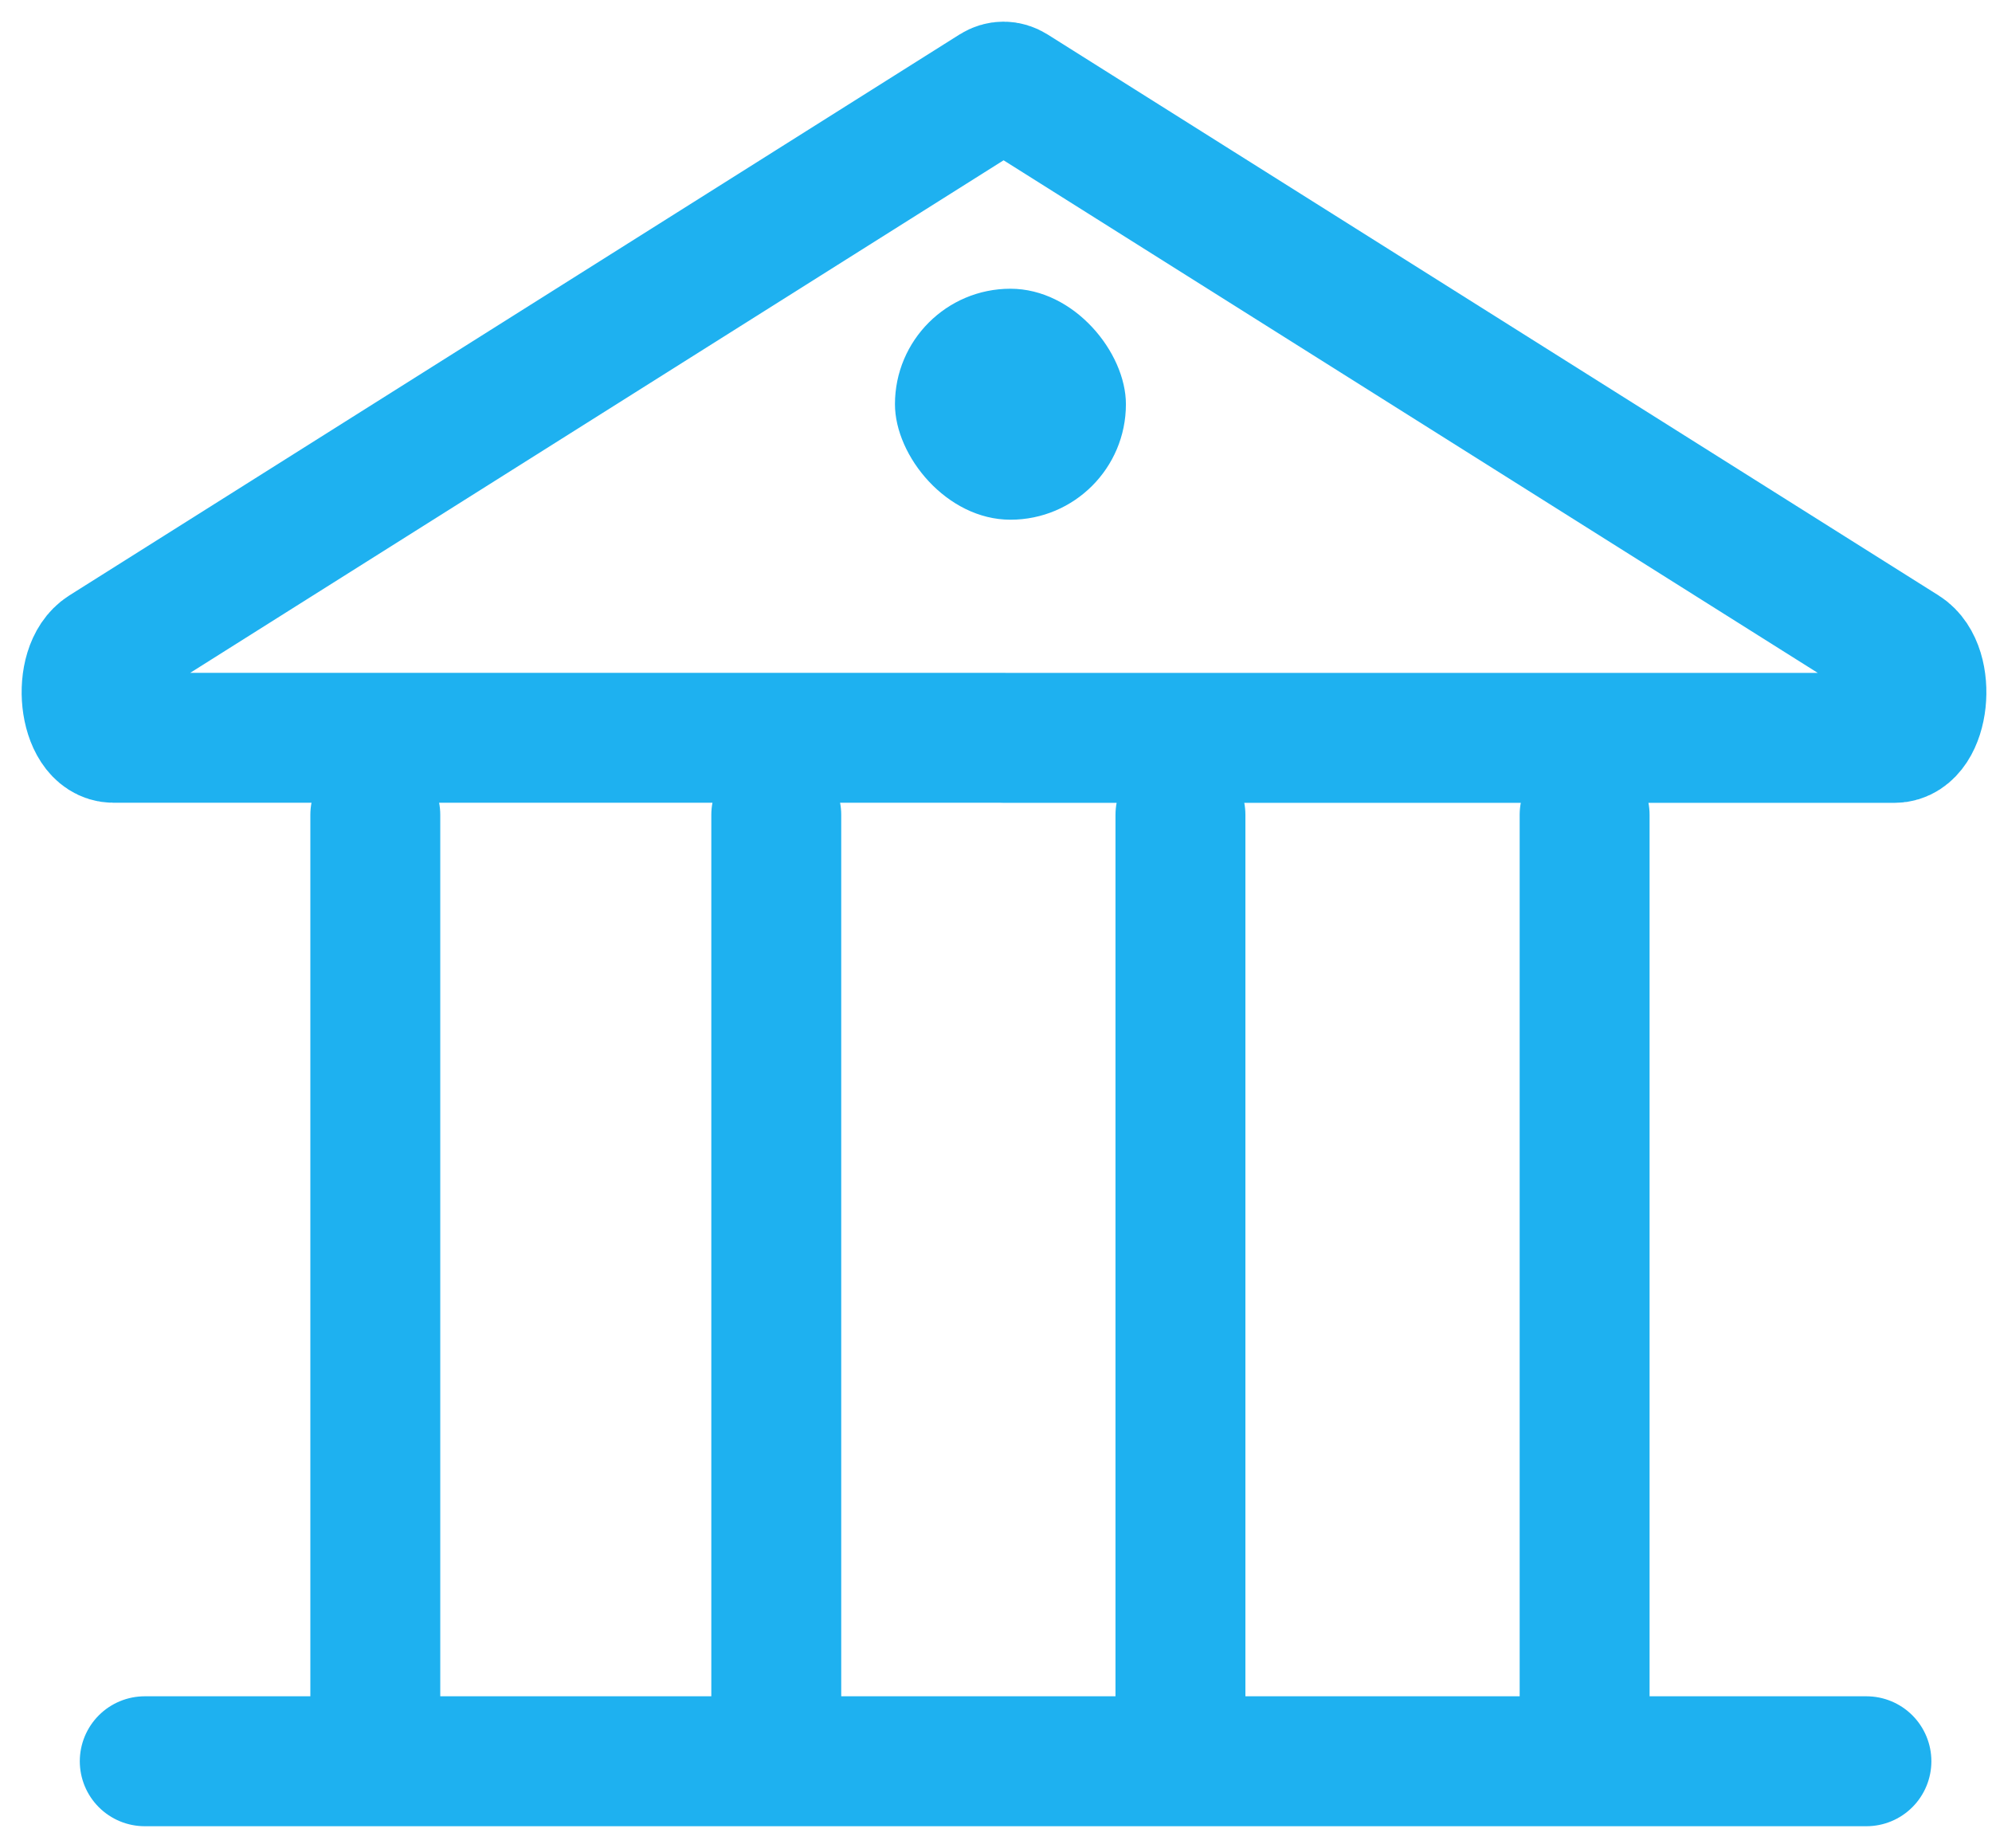
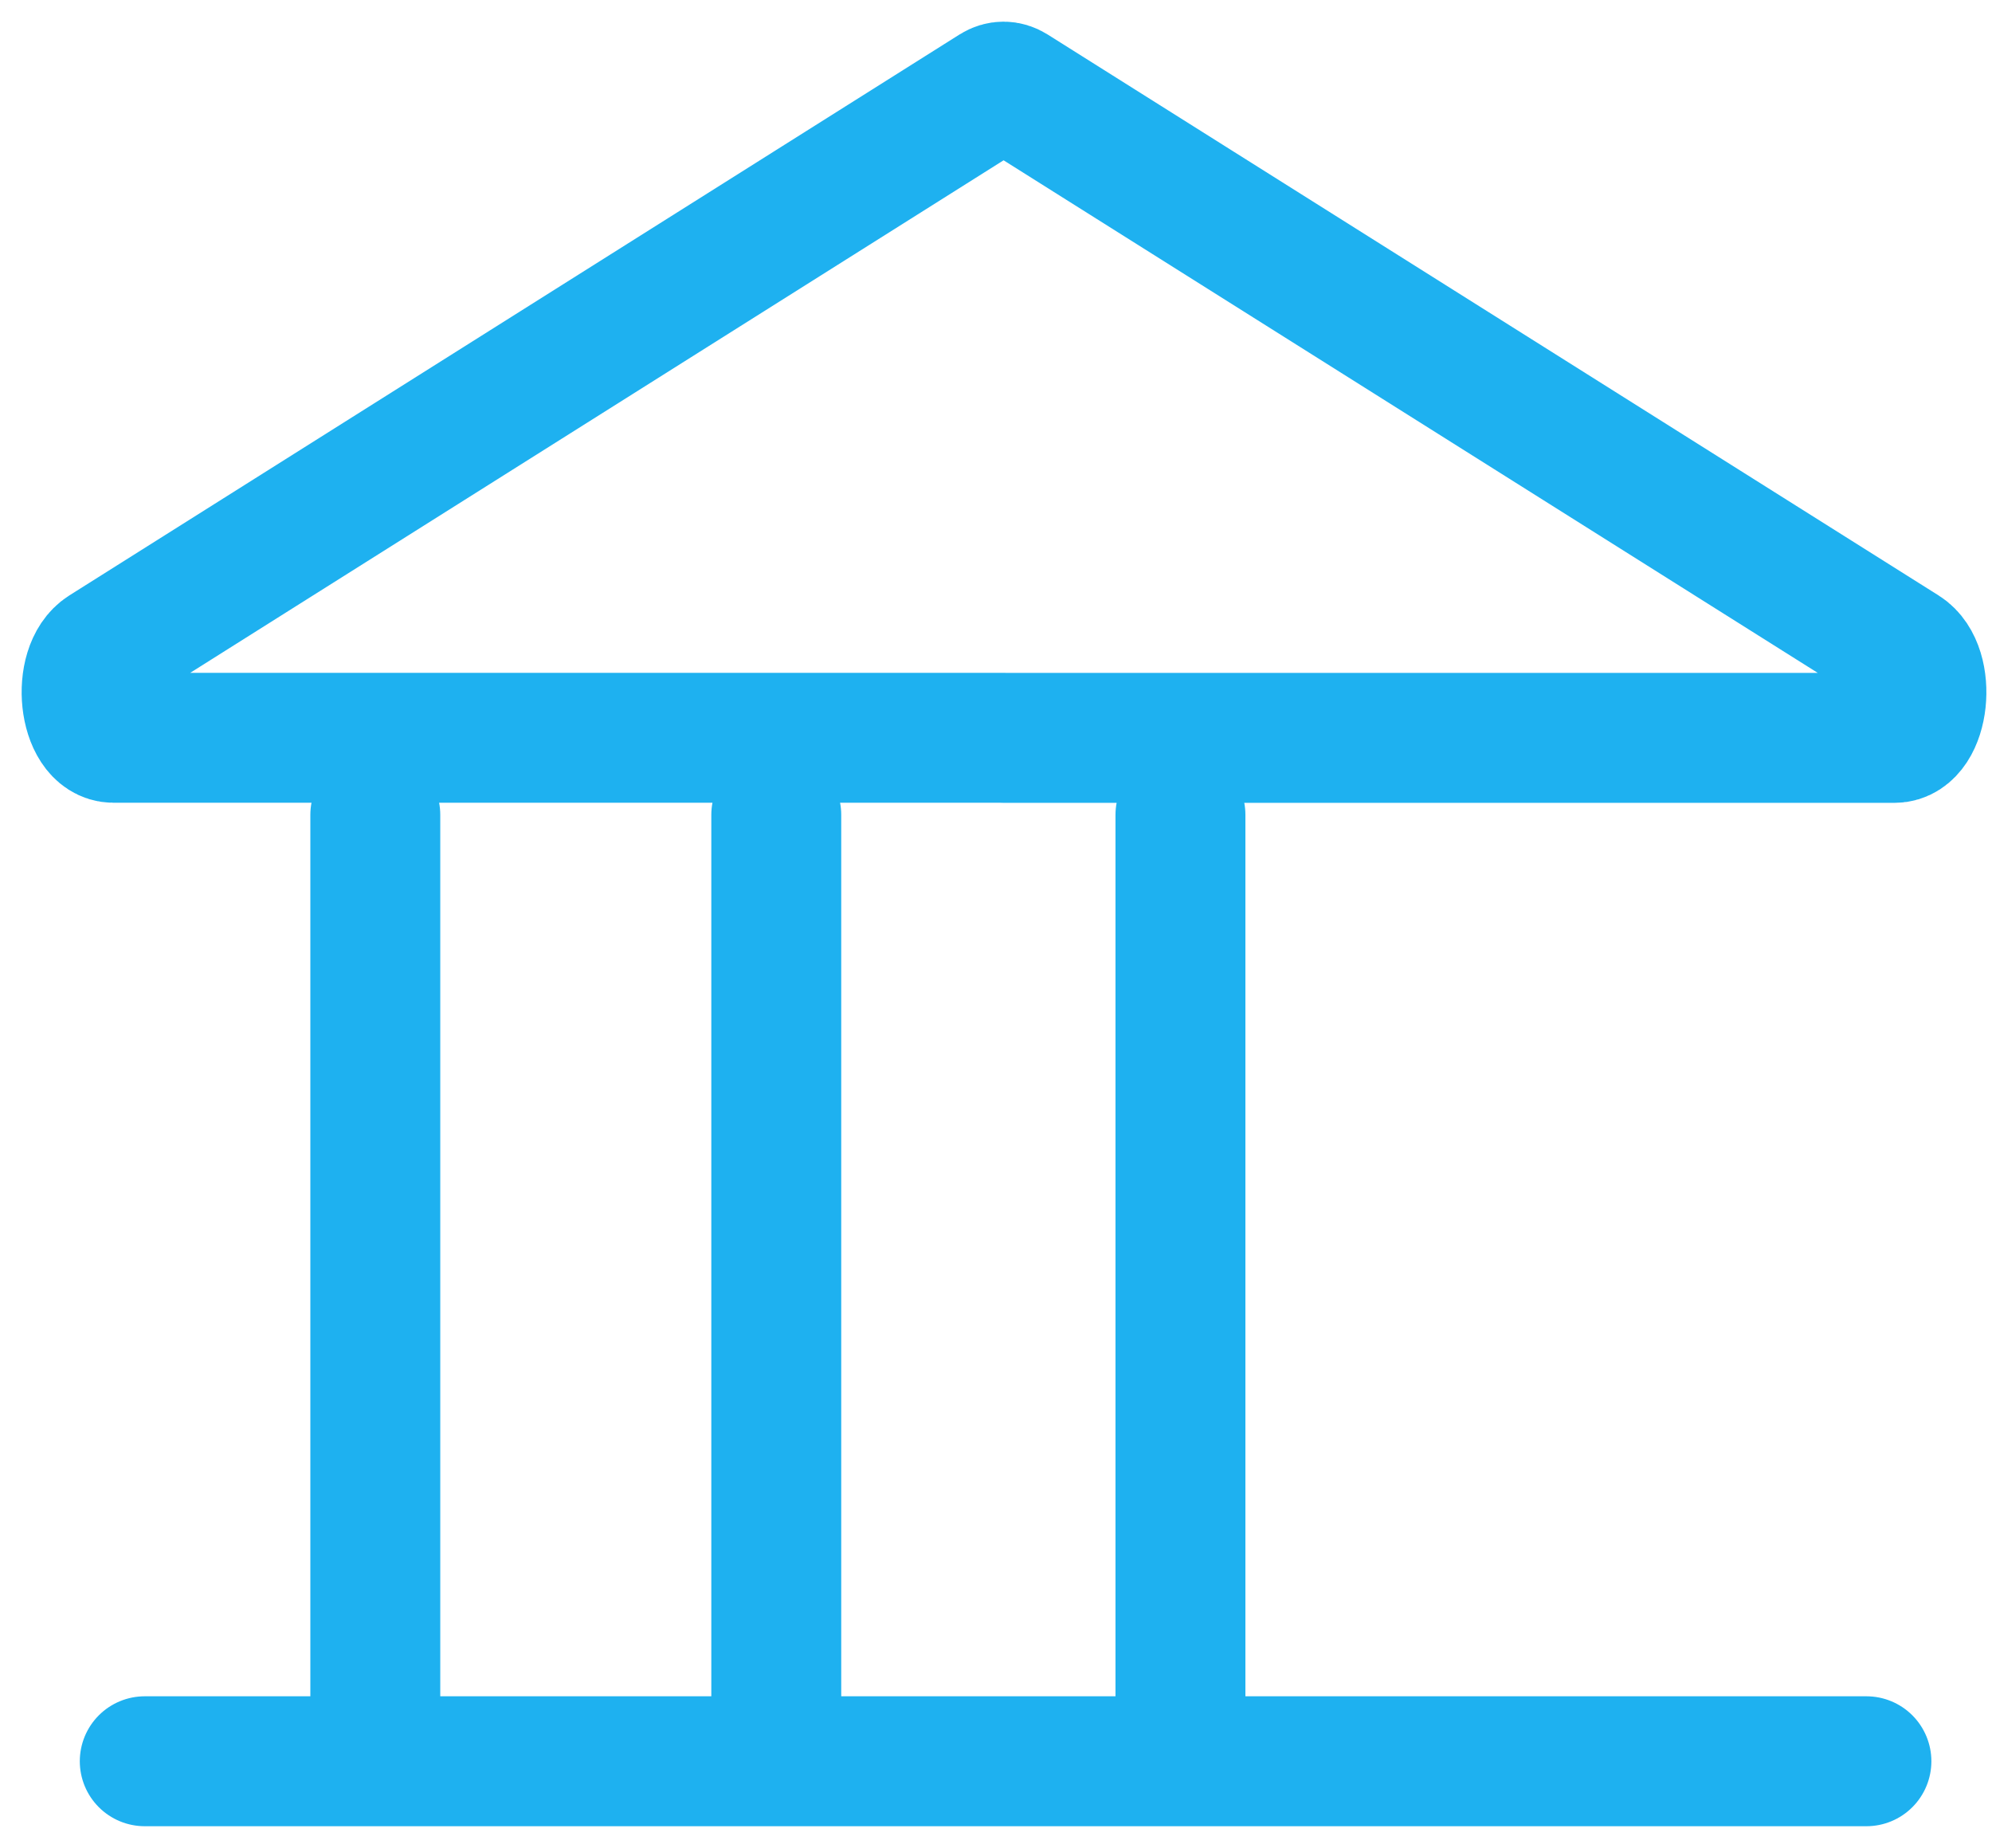
<svg xmlns="http://www.w3.org/2000/svg" width="69" height="64" viewBox="0 0 69 64" fill="none">
-   <path d="M64.65 61H5.014M26.889 60L26.889 28.222M40.889 60V28.222M54.889 60V28.222M13 60L13 28.222M34.762 25.553H3.932C2.895 25.553 2.634 23.135 3.606 22.523L34.435 3.099C34.646 2.967 34.879 2.967 35.09 3.099L65.95 22.526C66.921 23.137 66.66 25.556 65.623 25.556H34.764L34.762 25.553Z" stroke="#1EB1F0" stroke-width="4.5" stroke-linecap="round" stroke-linejoin="round" />
-   <rect x="31" y="10" width="8" height="8" rx="4" fill="#1EB1F0" />
+   <path d="M64.65 61H5.014M26.889 60L26.889 28.222M40.889 60V28.222V28.222M13 60L13 28.222M34.762 25.553H3.932C2.895 25.553 2.634 23.135 3.606 22.523L34.435 3.099C34.646 2.967 34.879 2.967 35.09 3.099L65.95 22.526C66.921 23.137 66.66 25.556 65.623 25.556H34.764L34.762 25.553Z" stroke="#1EB1F0" stroke-width="4.5" stroke-linecap="round" stroke-linejoin="round" />
</svg>